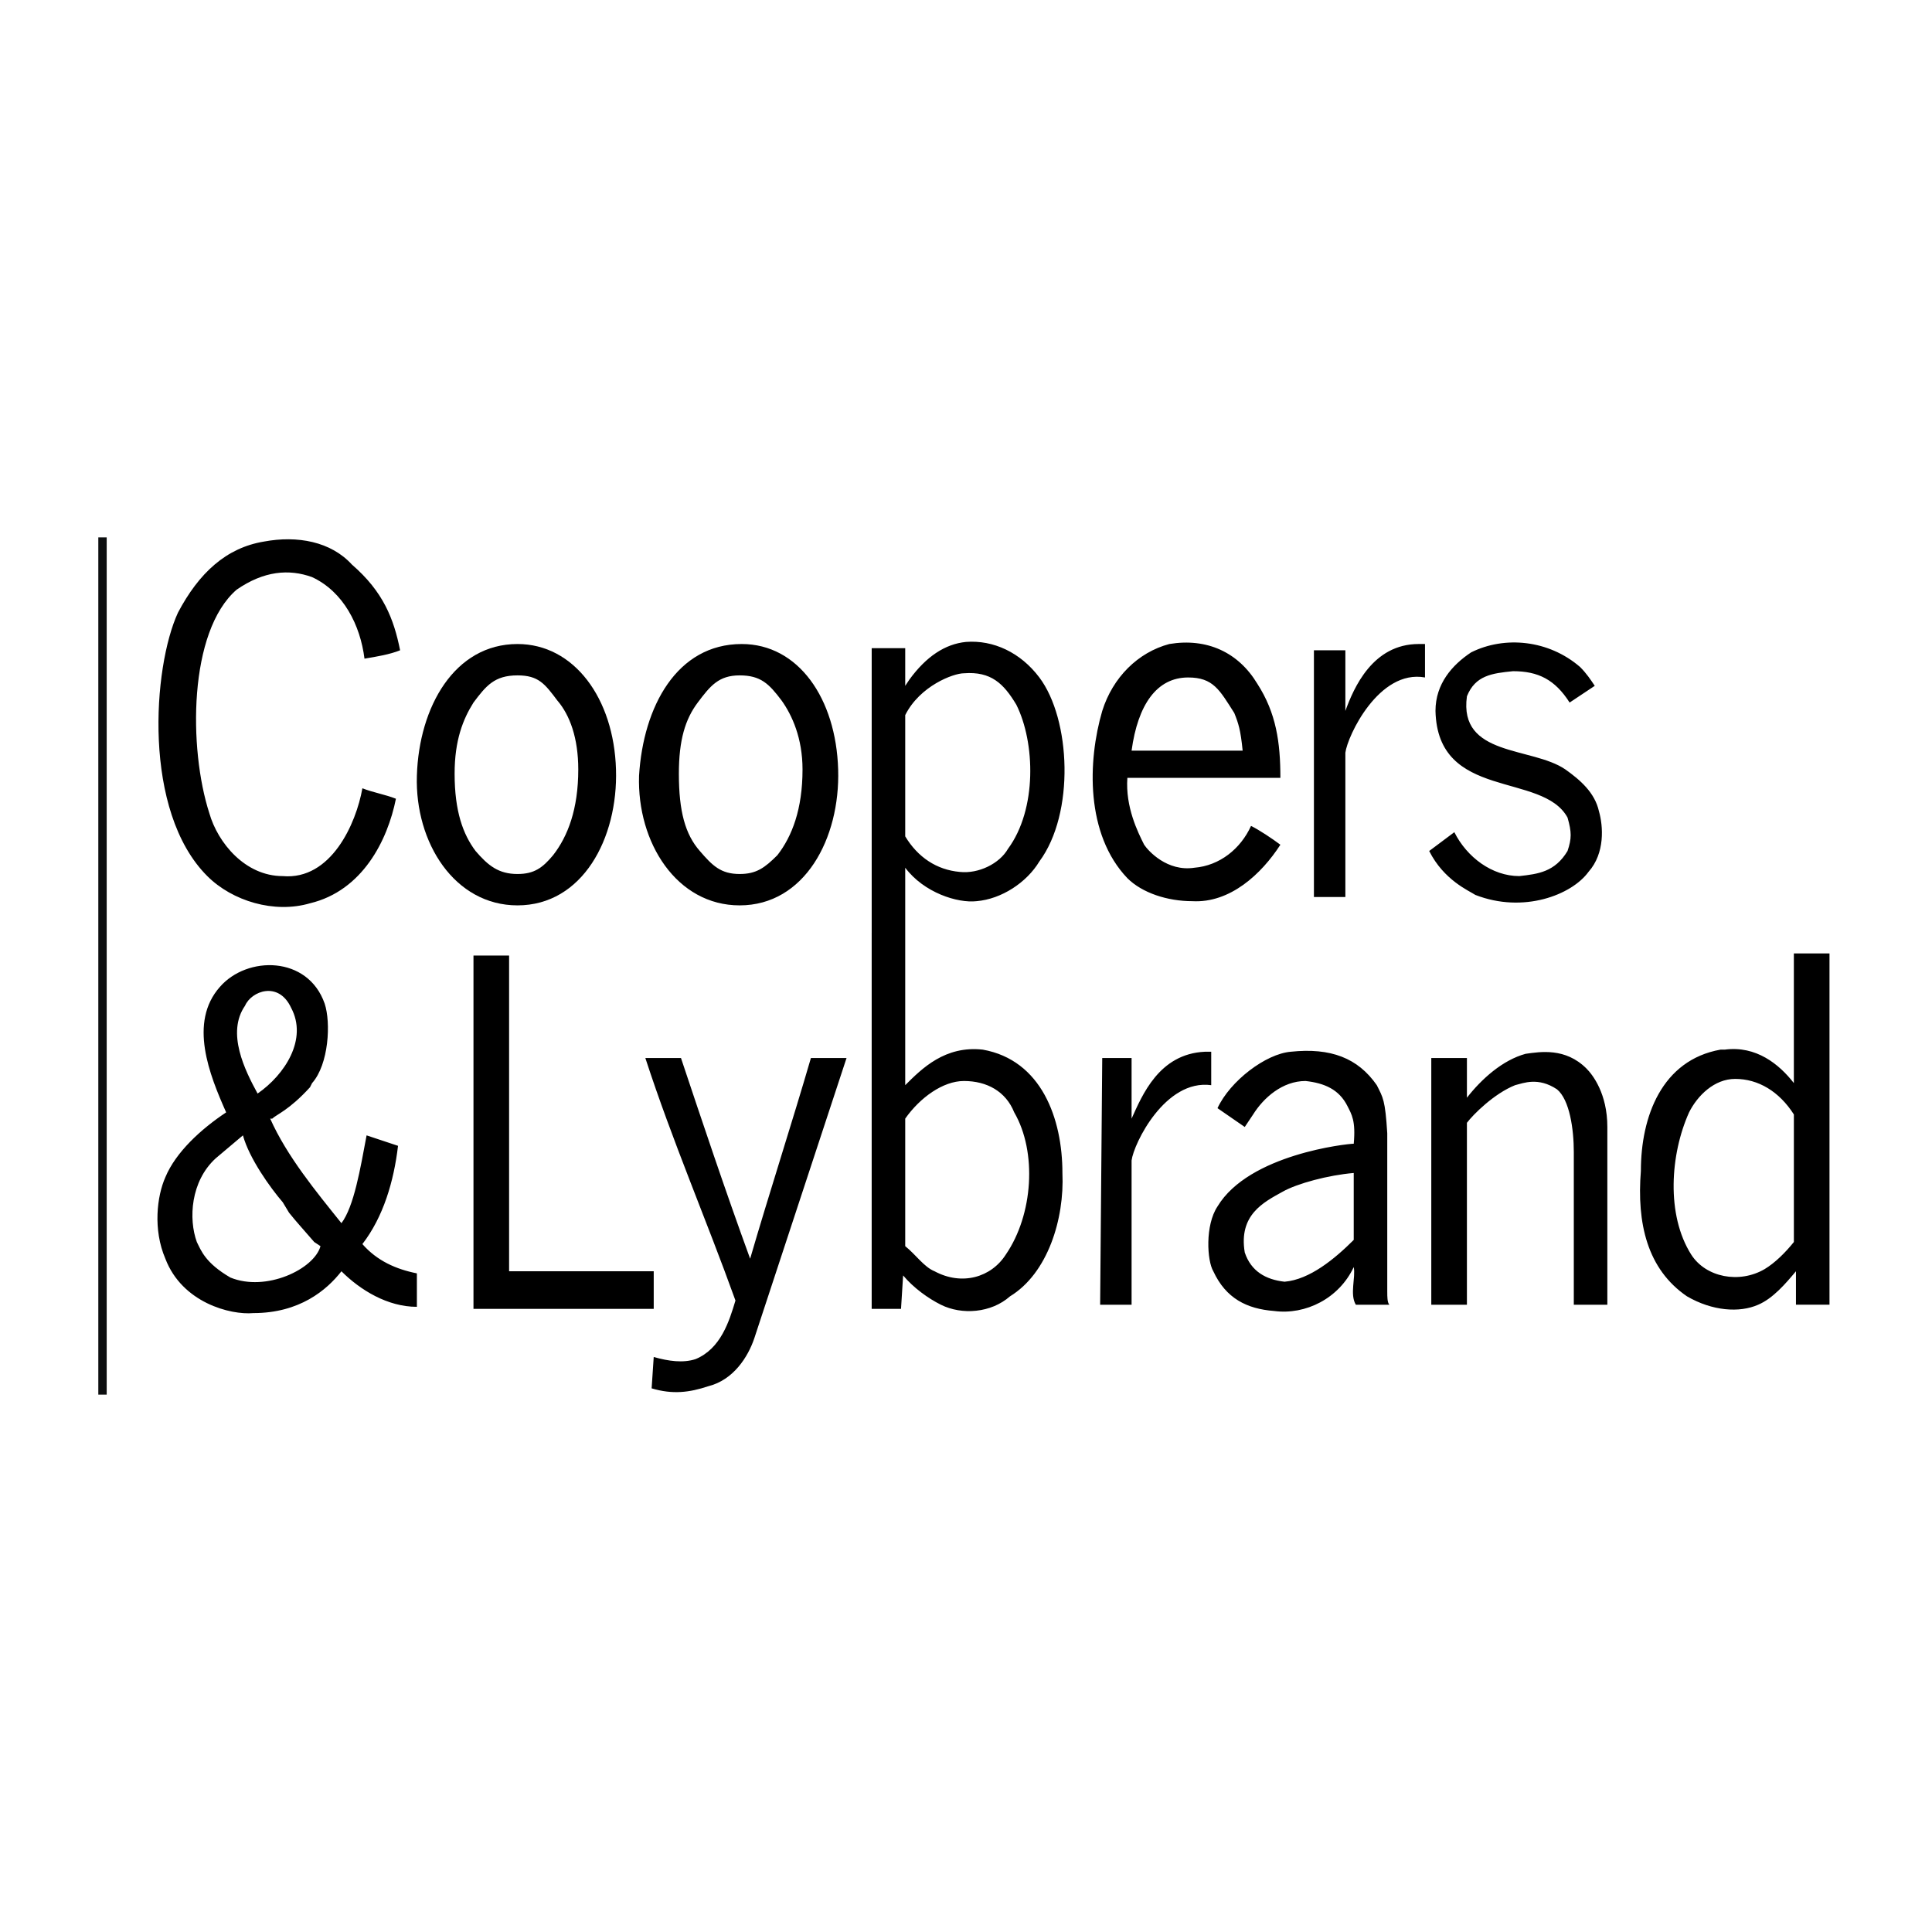
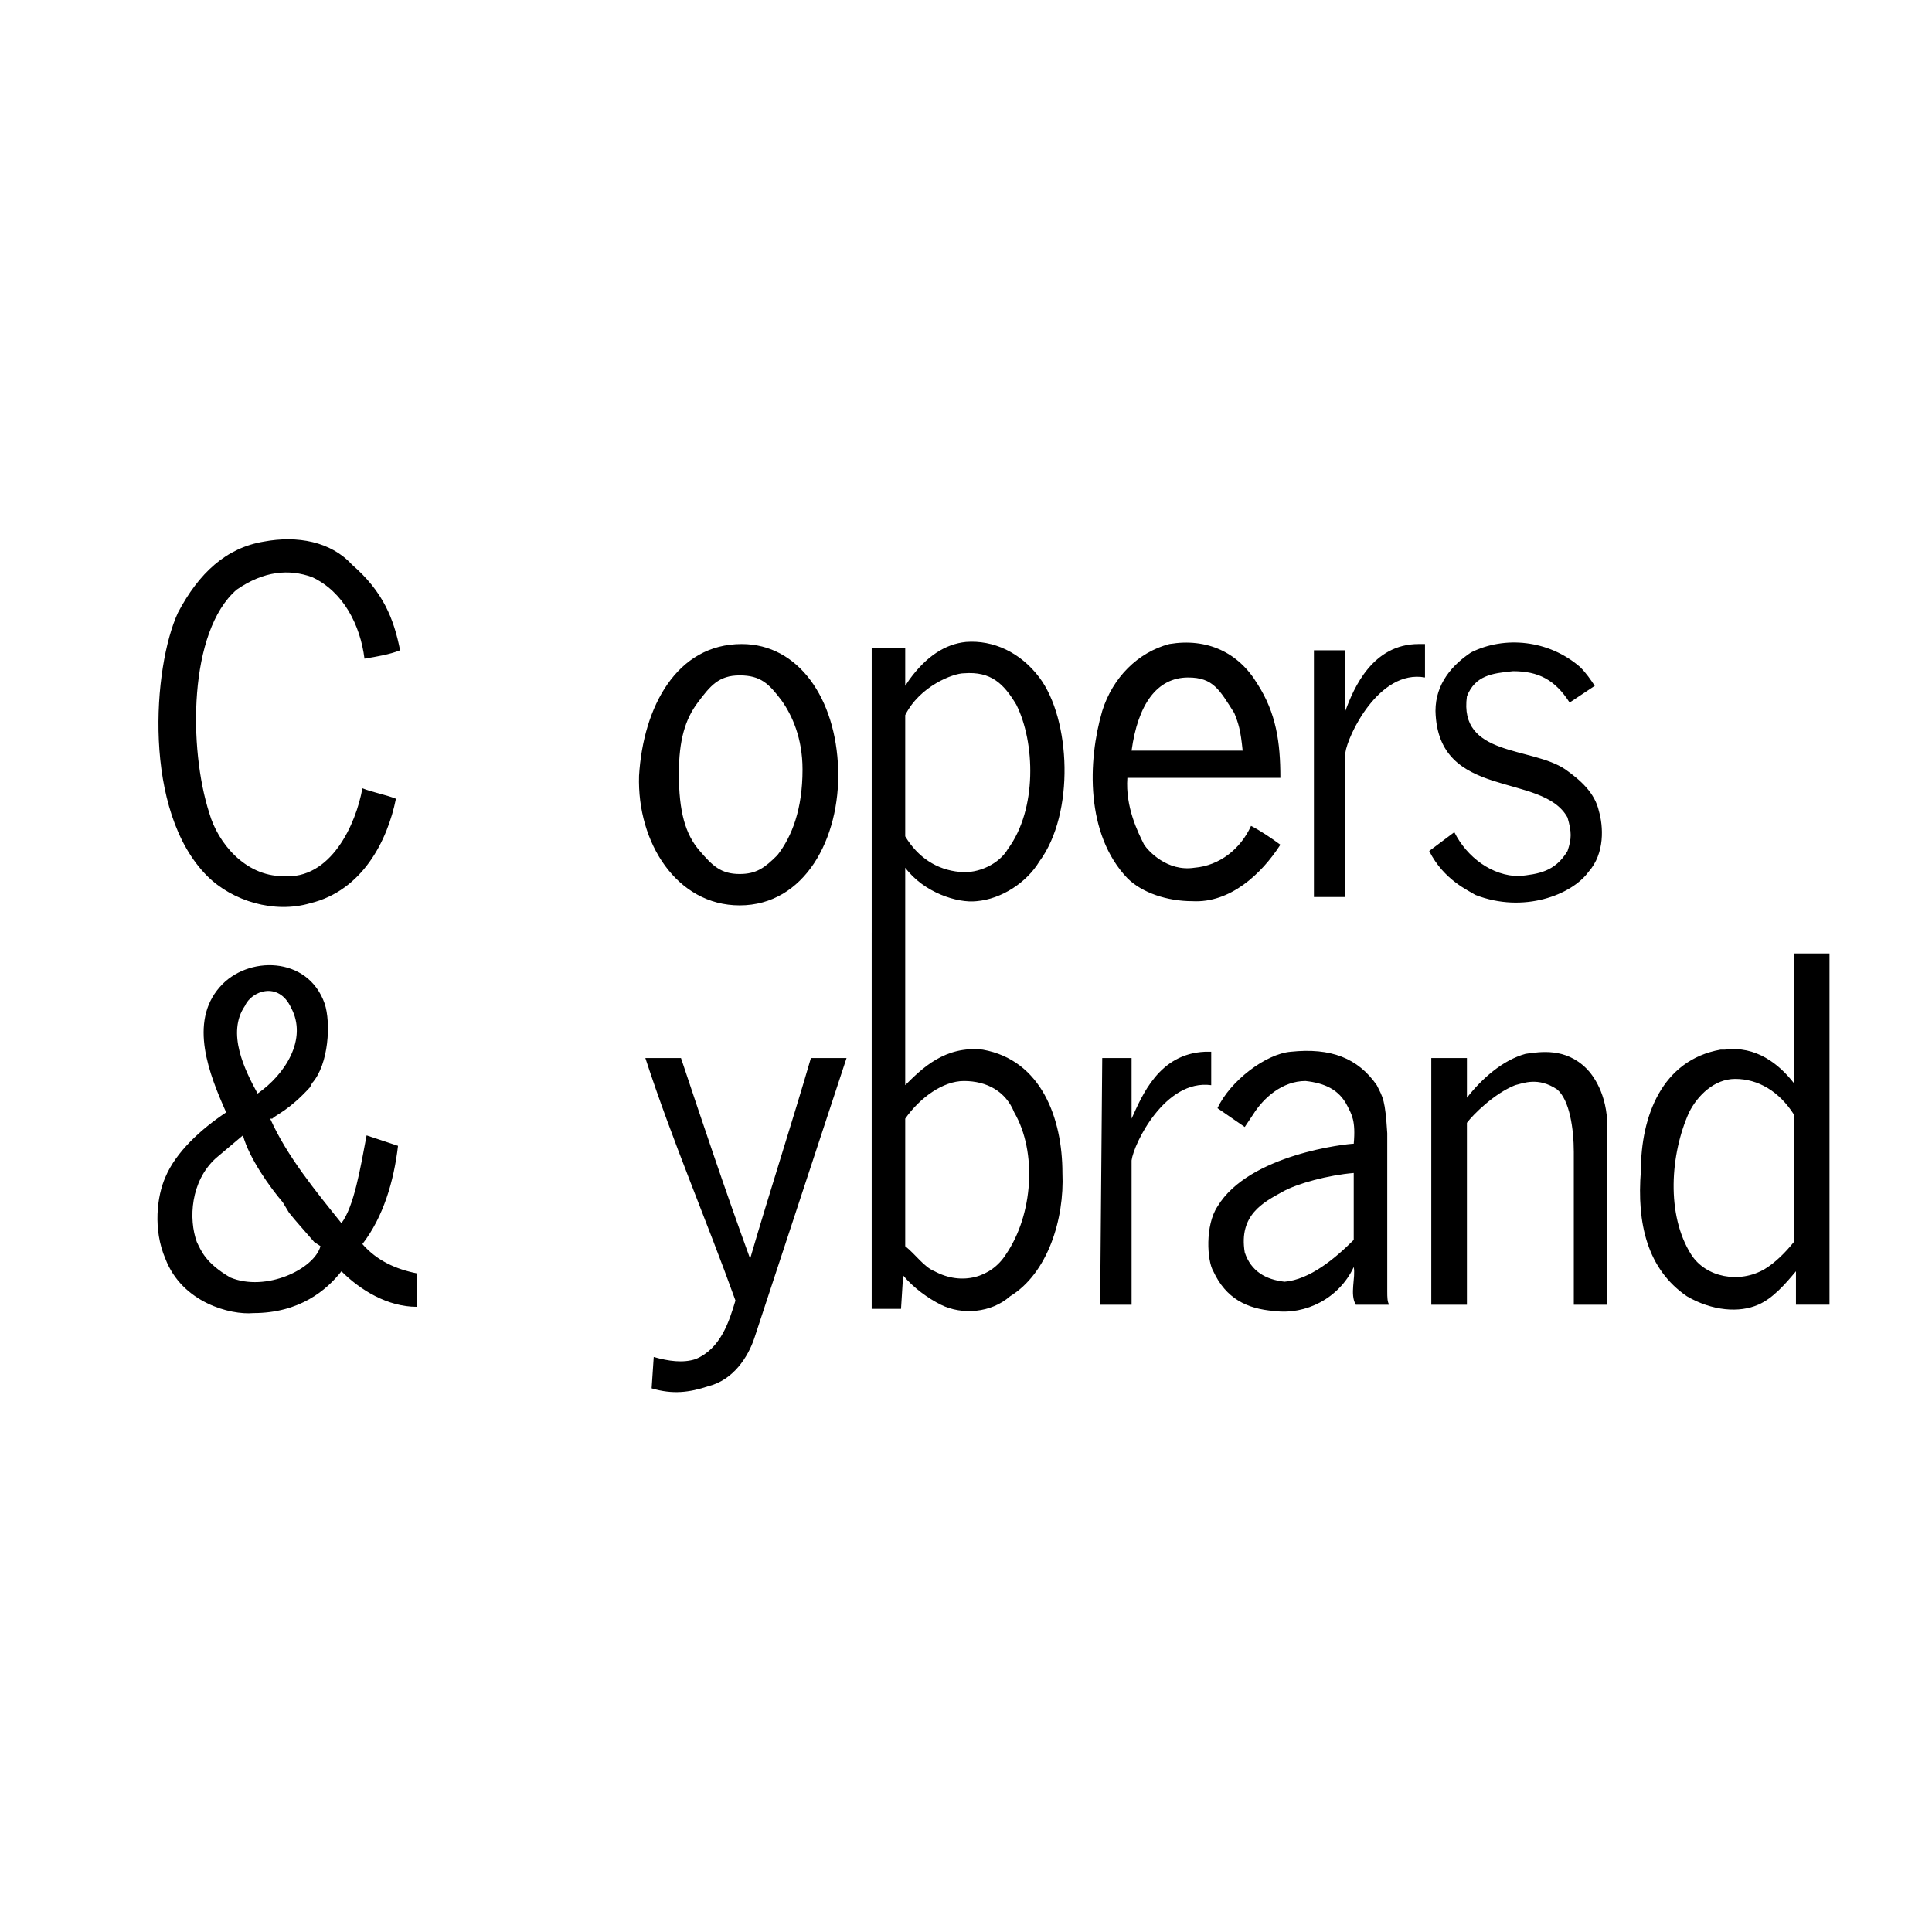
<svg xmlns="http://www.w3.org/2000/svg" width="2500" height="2500" viewBox="0 0 192.756 192.756">
-   <path fill-rule="evenodd" clip-rule="evenodd" fill="#fff" d="M0 0h192.756v192.756H0V0z" />
-   <path d="M41.592 77.396c.209-6.884 3.764-13.142 10.038-13.142 5.646 0 9.619 5.424 9.828 12.516.209 6.884-3.346 13.559-9.828 13.559-6.274 0-10.246-6.258-10.038-12.933zm13.592 7.926c1.464-1.877 2.51-4.589 2.51-8.553 0-3.129-.836-5.423-2.091-6.883-1.254-1.669-1.882-2.503-3.973-2.503-2.3 0-3.137 1.043-4.391 2.712-1.046 1.668-1.882 3.755-1.882 7.092 0 3.755.836 6.049 2.091 7.718 1.255 1.46 2.3 2.294 4.182 2.294 1.673.001 2.509-.625 3.554-1.877zM50.793 126.834h14.429v3.754H47.239V95.335h3.554v31.499z" fill-rule="evenodd" clip-rule="evenodd" />
  <path d="M65.222 135.387c1.463.416 2.927.625 4.182.209 2.509-1.045 3.346-3.756 3.973-5.842-2.927-8.135-6.273-15.854-8.991-24.197h3.555c2.091 6.258 4.391 13.143 6.9 20.025 1.882-6.467 4.182-13.559 6.064-20.025h3.555l-9.2 27.953c-.628 1.877-2.092 4.172-4.601 4.797-1.882.625-3.555.834-5.646.209l.209-3.129zM138.408 128.92c0 .416 0 1.043.209 1.252h-3.346c-.627-1.043 0-2.713-.209-3.756-1.463 3.129-4.809 4.799-7.945 4.381-2.719-.209-4.809-1.252-6.064-3.963-.627-1.043-.836-4.59.418-6.467 3.137-5.215 12.965-6.258 13.592-6.258.209-2.295-.209-2.92-.627-3.754-.836-1.67-2.301-2.295-4.182-2.504-2.301 0-4.184 1.668-5.229 3.338l-.836 1.25-2.719-1.877c1.256-2.711 4.811-5.424 7.318-5.631 3.975-.418 6.691.625 8.574 3.336.627 1.252.836 1.461 1.045 4.799v15.854h.001zm-3.346-11.891c-2.508.209-5.645 1.043-7.109 1.877-1.883 1.043-4.391 2.295-3.764 6.051.627 1.877 2.092 2.711 3.973 2.92 2.51-.209 5.02-2.295 6.9-4.172v-6.676zM35.11 56.327c3.136 2.712 4.182 5.424 4.809 8.553-1.045.417-2.3.625-3.554.834-.418-3.337-2.091-6.675-5.228-8.135-2.3-.835-4.81-.625-7.527 1.252-4.81 4.171-4.81 15.853-2.719 22.32.836 2.92 3.555 6.258 7.319 6.258 4.809.417 7.319-5.215 7.946-8.762 1.046.417 2.3.626 3.346 1.043-.836 4.172-3.346 9.179-8.573 10.431-3.555 1.042-7.737-.209-10.246-2.712-6.482-6.467-5.437-20.86-2.928-26.284 2.091-3.963 4.81-6.467 8.573-7.092 3.346-.626 6.691 0 8.782 2.294zM159.109 68.426l-2.508 1.668c-1.465-2.294-3.137-3.129-5.646-3.129-2.092.209-3.764.417-4.6 2.503-.838 6.049 6.48 5.006 9.826 7.301 1.465 1.043 2.928 2.295 3.346 4.172.42 1.46.629 4.172-1.045 6.049-1.672 2.294-6.482 4.171-11.291 2.294-.627-.417-3.137-1.46-4.6-4.38l2.508-1.877c1.256 2.503 3.764 4.381 6.482 4.381 1.883-.209 3.555-.417 4.811-2.503.418-1.251.418-1.877 0-3.338-2.51-4.589-12.965-1.669-13.174-10.638 0-2.712 1.672-4.59 3.555-5.841 3.346-1.669 7.736-1.252 10.873 1.46.627.626 1.045 1.252 1.463 1.878zM125.443 68.217c1.883 2.92 2.301 5.841 2.301 9.387h-15.266c-.209 2.92 1.047 5.423 1.674 6.675.418.625 2.301 2.711 5.018 2.294 2.51-.208 4.602-1.877 5.646-4.172.838.417 2.092 1.252 2.928 1.878-1.883 2.92-5.018 5.841-8.783 5.632-2.508 0-5.018-.834-6.482-2.294-4.182-4.381-3.973-11.682-2.508-16.688 1.045-3.337 3.555-5.841 6.691-6.676 3.764-.626 6.9.835 8.781 3.964zm-2.298 2.921c-1.465-2.295-2.092-3.546-4.602-3.546-3.135 0-5.018 2.711-5.645 7.3h11.082c-.209-2.086-.418-2.712-.835-3.754zM134.227 89.494h-3.137V64.88h3.137v6.049c.836-2.295 2.719-6.676 7.318-6.676h.627v3.338c-4.6-.834-7.736 5.84-7.945 7.509v14.394zM112.898 130.172h-3.137l.209-24.615h2.928v6.049c1.045-2.293 2.719-6.467 7.318-6.674h.627v3.336c-4.6-.625-7.736 5.842-7.945 7.51v14.394zM146.355 130.172H142.8v-24.615h3.555v3.963c1.463-1.877 3.555-3.754 5.854-4.381 1.465-.207 3.973-.625 6.064 1.461.627.625 2.092 2.504 2.092 5.84v17.732h-3.346v-15.229c0-2.295-.418-5.215-1.674-6.258-1.881-1.252-3.346-.625-4.182-.418-2.092.836-4.182 2.922-4.809 3.756v18.149h.001zM86.969 93.041v-28.37h3.345v3.755l.418-.626c1.673-2.295 3.554-3.547 5.646-3.755 2.719-.208 5.436 1.043 7.319 3.547 3.137 4.171 3.555 13.559 0 18.356-1.254 2.086-3.764 3.754-6.273 3.963-1.882.209-5.228-.834-7.11-3.338v21.694c1.673-1.668 3.973-3.963 7.737-3.545 5.855 1.043 7.947 6.883 7.947 12.307.209 4.59-1.465 10.014-5.229 12.307-1.883 1.67-4.81 1.879-6.9.836-1.255-.627-2.719-1.67-3.765-2.922l-.209 3.338h-2.927V93.041h.001zm9.2 14.811c-2.091 0-4.391 1.668-5.855 3.754v12.725c1.046.834 1.882 2.086 2.928 2.504 2.718 1.461 5.645.625 7.11-1.67 2.719-3.963 3.137-10.221.836-14.184-.836-2.086-2.719-3.129-5.019-3.129zm-5.855-24.407c1.255 2.086 3.137 3.338 5.437 3.546 1.882.208 3.974-.834 4.81-2.294 2.928-3.964 2.719-10.639.836-14.394-1.254-2.086-2.51-3.338-5.228-3.129-1.045 0-4.391 1.252-5.855 4.172v12.099zM30.928 108.477c-2.091 2.295-3.346 2.713-3.764 3.129h-.208c1.672 3.756 4.6 7.301 7.109 10.43 1.255-1.668 1.882-5.422 2.51-8.76l3.136 1.043c-.418 3.545-1.464 7.092-3.555 9.803 1.464 1.67 3.346 2.504 5.437 2.922v3.338c-2.927 0-5.646-1.67-7.528-3.547-1.463 1.877-4.182 4.172-8.782 4.172-2.301.209-7.11-1.043-8.783-5.424-1.255-2.92-.836-6.258 0-8.135 1.045-2.504 3.555-4.799 6.064-6.467-1.673-3.756-3.764-8.971-.627-12.516 2.719-3.129 8.783-3.129 10.456 1.668.627 1.877.418 6.049-1.255 7.928l-.21.416zm-6.482-8.135c-1.882 2.713 0 6.467 1.254 8.762 2.718-1.879 5.019-5.424 3.346-8.553-1.254-2.713-3.973-1.67-4.6-.209zm3.764 19.607c-1.254-1.459-3.346-4.381-3.973-6.674l-2.718 2.293c-2.509 2.295-2.718 6.051-1.882 8.346.419.834.837 2.086 3.346 3.545 3.555 1.461 8.364-.834 8.992-3.129l-.627-.416c-1.254-1.461-1.672-1.879-2.509-2.922l-.629-1.043zM163.711 116.82c0-5.424 2.09-11.055 7.945-12.098h.418c3.137-.418 5.438 1.459 6.9 3.338V95.126h3.555v35.045h-3.346v-3.338c-1.045 1.252-2.299 2.711-3.764 3.338-1.881.834-4.6.625-7.109-.836-3.972-2.71-5.017-7.3-4.599-12.515zm4.809-5.84c-1.881 4.172-2.299 10.221.209 14.184 1.465 2.295 4.811 2.922 7.318 1.461 1.047-.625 2.092-1.668 2.928-2.711v-12.725c-1.463-2.295-3.555-3.547-5.854-3.547-2.092.001-3.766 1.67-4.601 3.338zM63.758 77.396c.418-6.884 3.764-13.142 10.246-13.142 5.646 0 9.41 5.424 9.619 12.516.209 6.884-3.345 13.559-9.828 13.559-6.274 0-10.246-6.258-10.037-12.933zm13.801 7.926c1.463-1.877 2.509-4.589 2.509-8.553 0-3.129-1.045-5.423-2.091-6.883-1.254-1.669-2.091-2.503-4.182-2.503s-2.927 1.043-4.182 2.712c-1.254 1.668-1.882 3.755-1.882 7.092 0 3.755.627 6.049 2.091 7.718 1.255 1.46 2.091 2.294 3.973 2.294 1.673.001 2.509-.625 3.764-1.877z" fill-rule="evenodd" clip-rule="evenodd" />
-   <path fill="none" stroke="#0c0e0f" stroke-width=".837" stroke-miterlimit="2.613" d="M10.227 53.615v85.526" />
</svg>